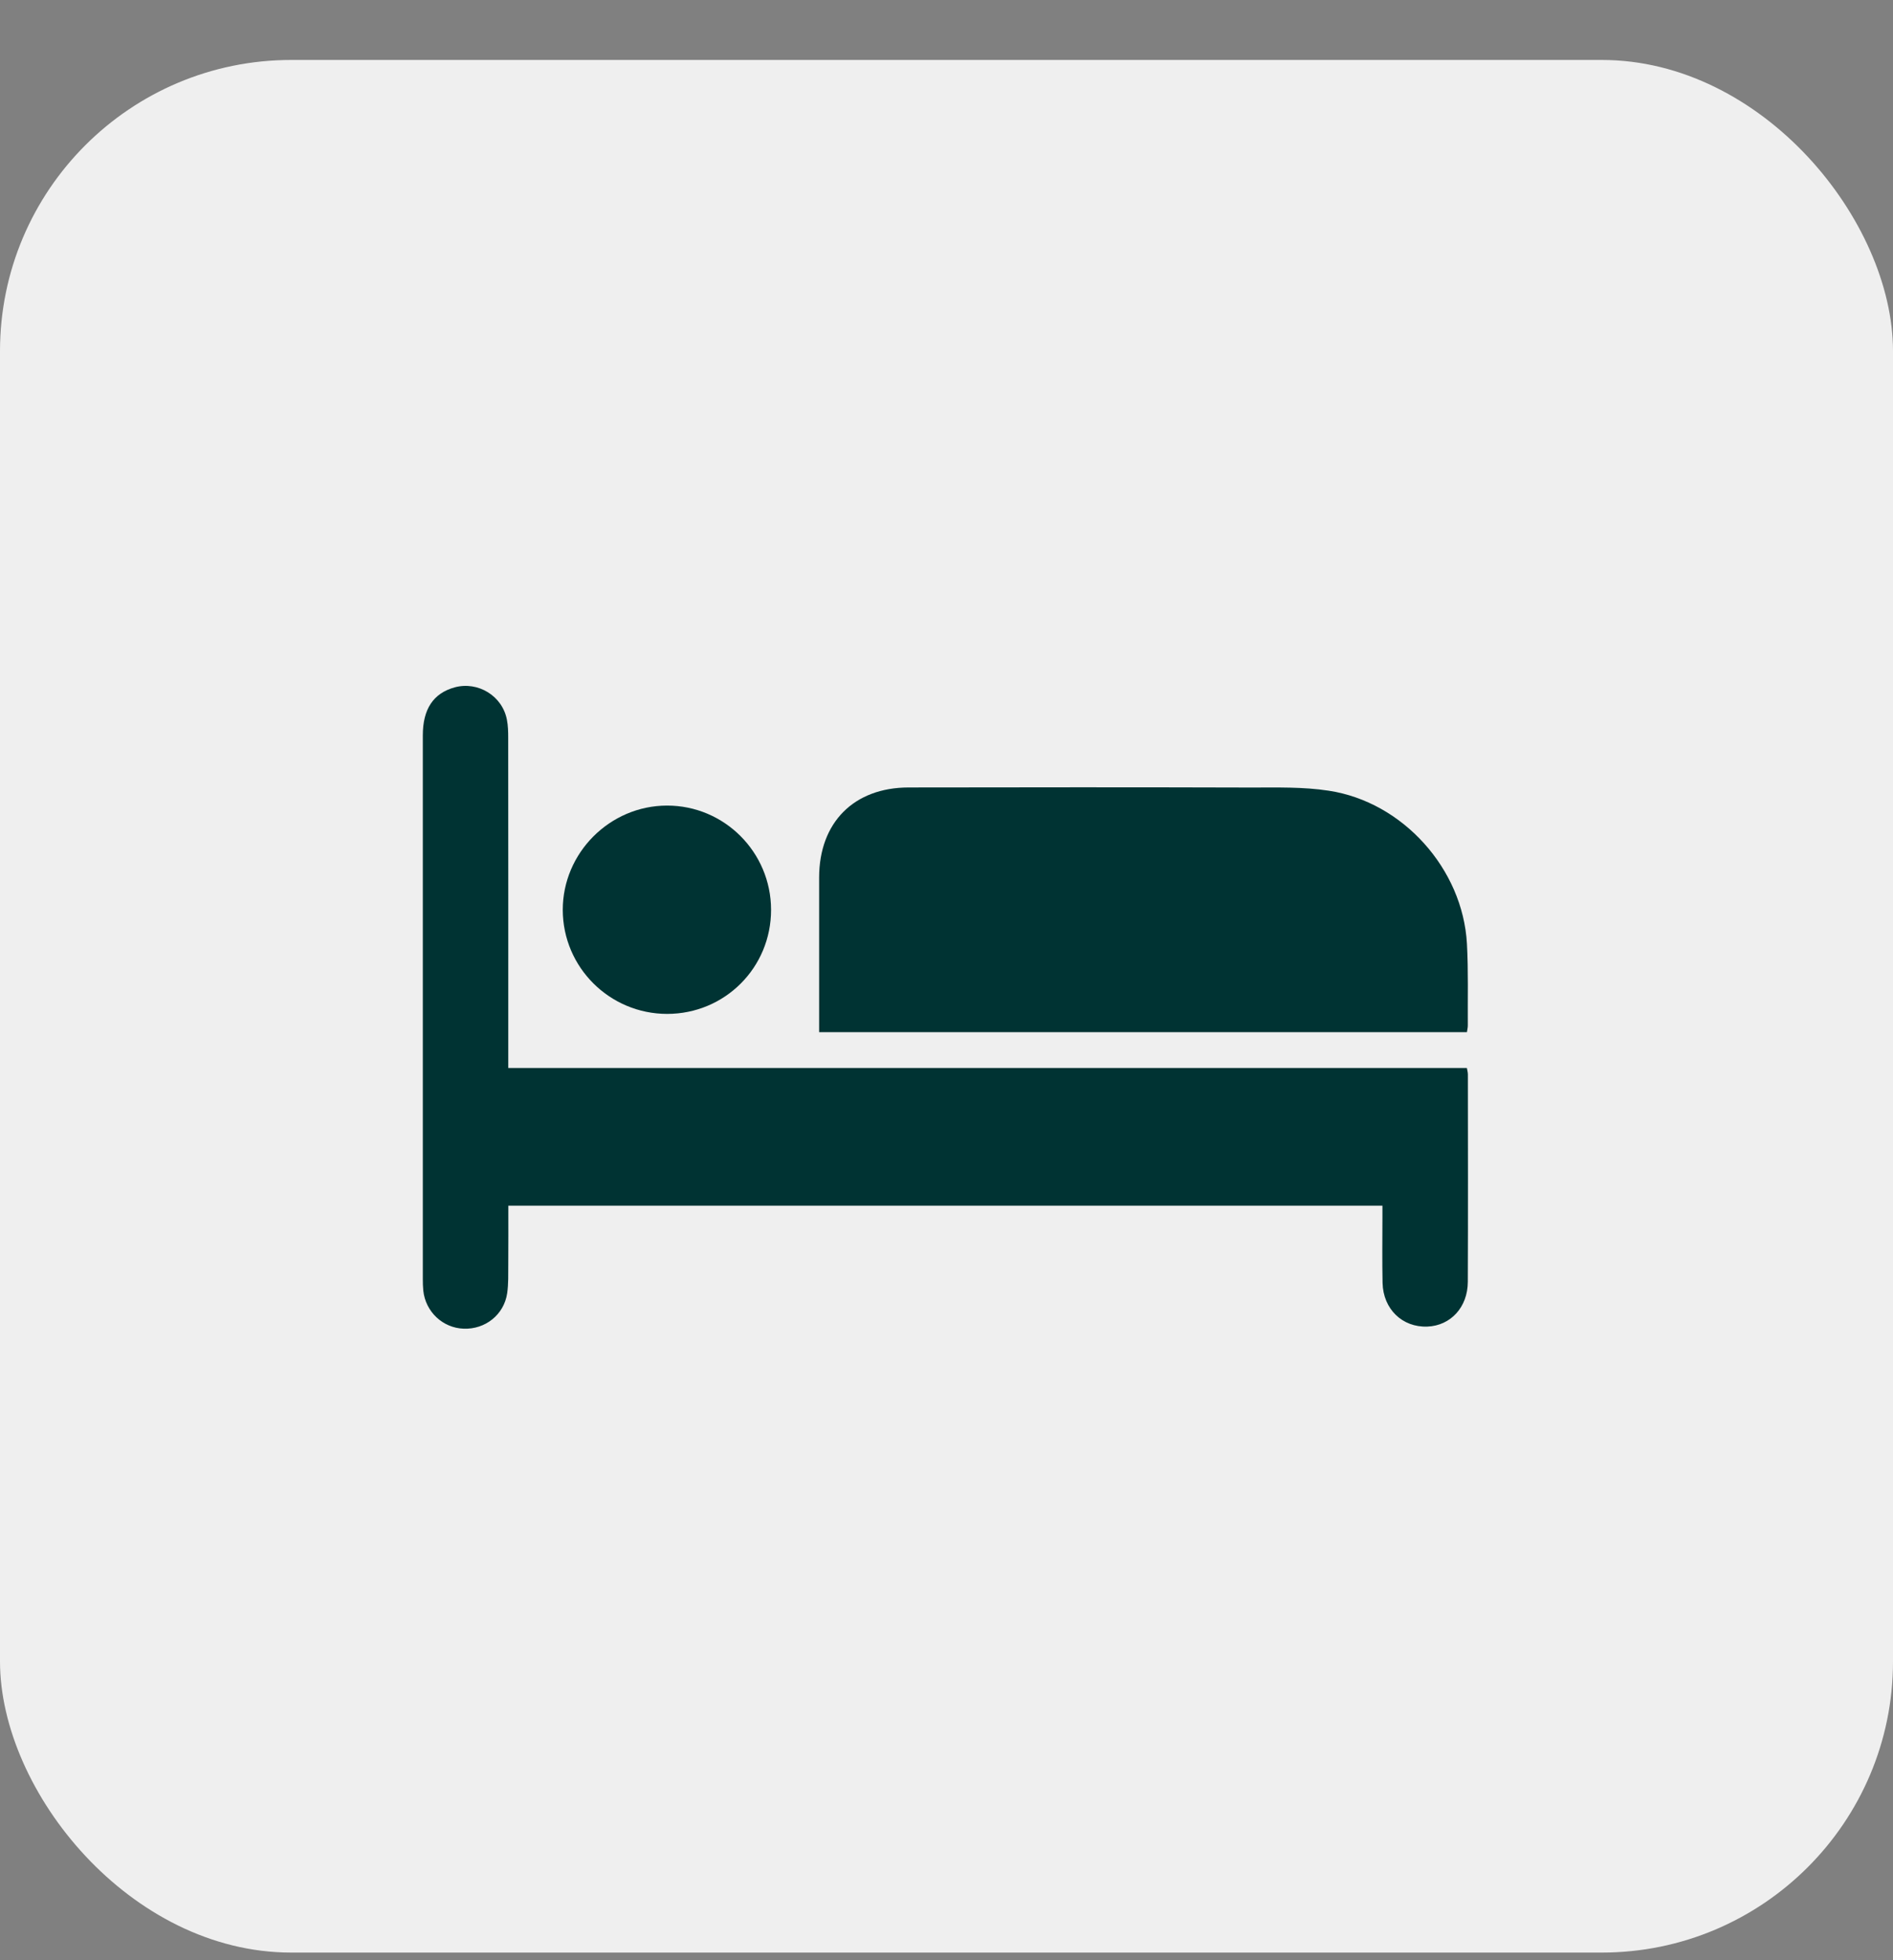
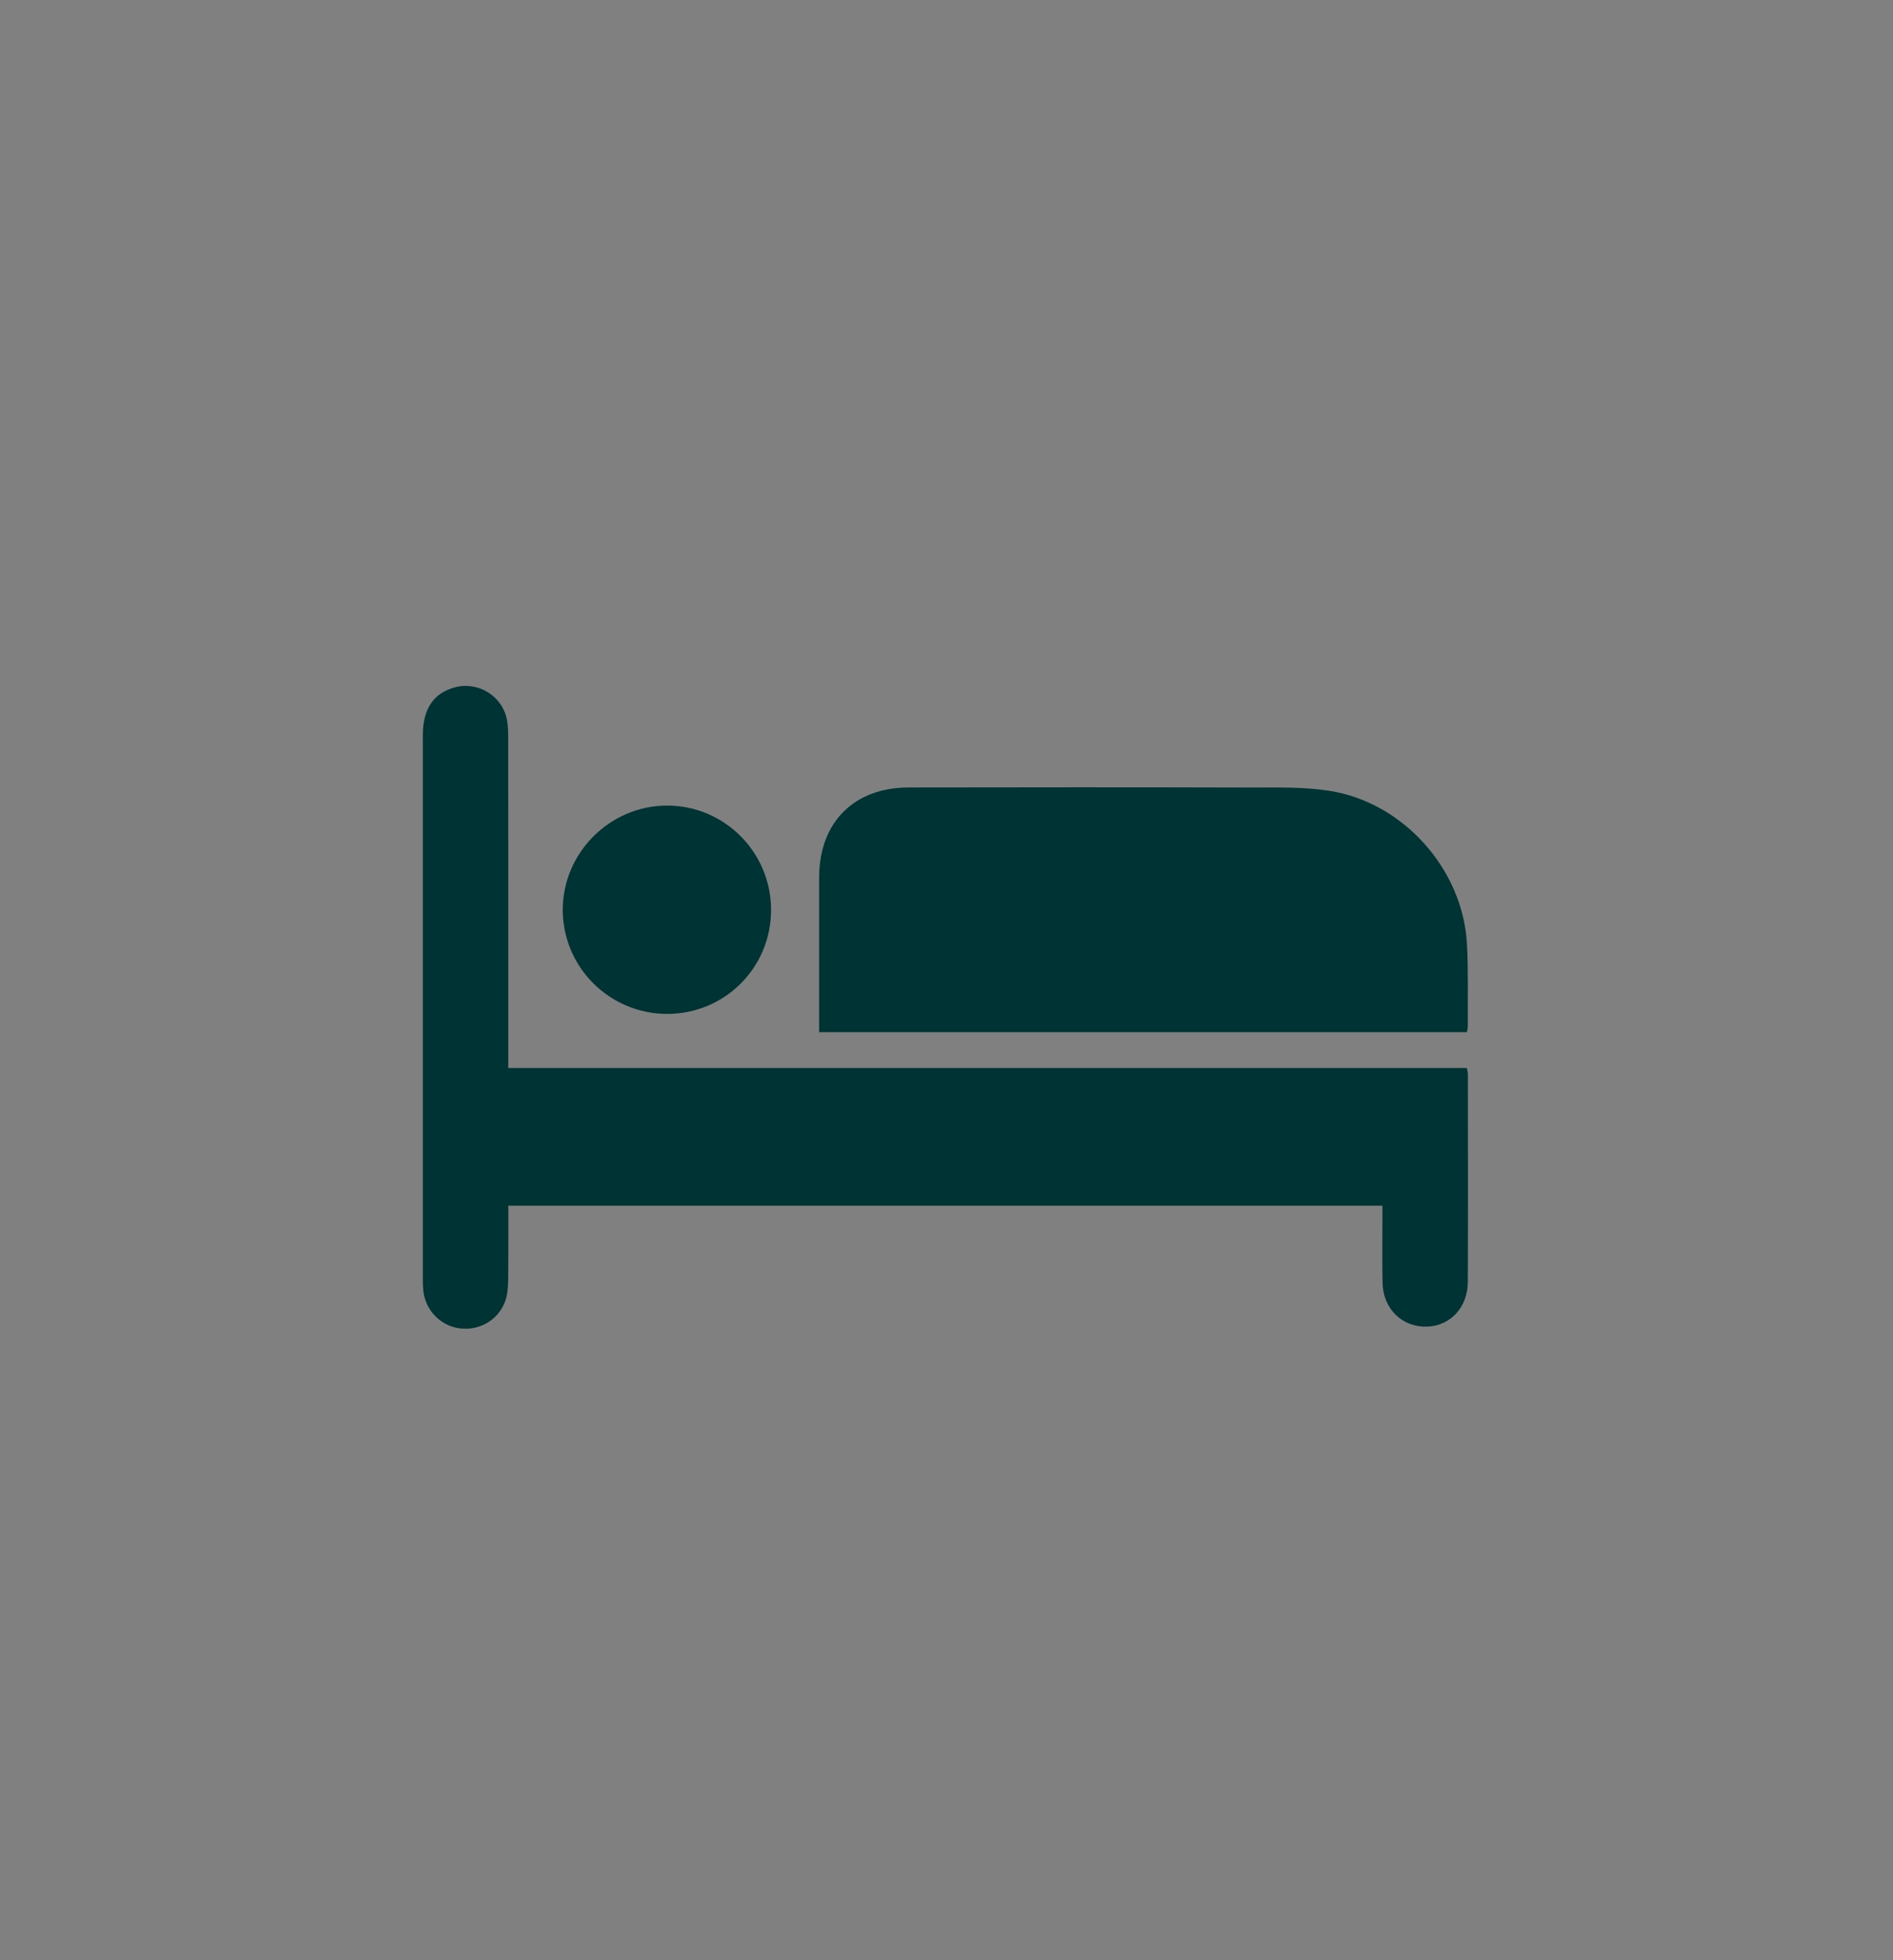
<svg xmlns="http://www.w3.org/2000/svg" width="28" height="29" viewBox="0 0 28 29" fill="none">
  <rect x="0" y="0" width="28" height="29" fill="#808080" stroke="none" />
-   <rect y="0.887" width="28" height="28" rx="4.308" fill="#EFEFEF" />
  <g clip-path="url(#clip0_4396_1699)">
    <path d="M7.519 17.837C7.519 18.143 7.52 18.425 7.518 18.707C7.517 18.849 7.522 18.992 7.502 19.131C7.456 19.449 7.179 19.669 6.858 19.657C6.549 19.646 6.294 19.407 6.261 19.094C6.255 19.037 6.254 18.979 6.254 18.921C6.254 16.24 6.254 13.559 6.254 10.878C6.254 10.489 6.411 10.256 6.725 10.169C7.071 10.075 7.432 10.296 7.498 10.649C7.515 10.736 7.517 10.826 7.517 10.915C7.519 12.473 7.518 14.031 7.518 15.59C7.518 15.658 7.518 15.726 7.518 15.8H21.697C21.701 15.827 21.712 15.861 21.712 15.896C21.713 16.919 21.715 17.942 21.711 18.965C21.709 19.341 21.456 19.612 21.113 19.626C20.743 19.64 20.459 19.368 20.45 18.98C20.443 18.654 20.448 18.329 20.448 18.004C20.448 17.947 20.448 17.89 20.448 17.837H7.519V17.837Z" fill="#003333" />
    <path d="M12.116 15.27C12.116 15.207 12.116 15.156 12.116 15.105C12.116 14.397 12.115 13.688 12.116 12.98C12.118 12.168 12.629 11.651 13.441 11.65C15.13 11.647 16.82 11.646 18.509 11.651C18.891 11.651 19.278 11.64 19.654 11.698C20.75 11.864 21.637 12.856 21.698 13.962C21.72 14.365 21.708 14.769 21.711 15.173C21.711 15.203 21.703 15.233 21.698 15.27H12.115L12.116 15.27Z" fill="#003333" />
    <path d="M11.405 13.46C11.406 14.314 10.723 14.999 9.869 15C9.018 15 8.326 14.312 8.324 13.462C8.323 12.618 9.02 11.919 9.866 11.918C10.714 11.917 11.404 12.608 11.405 13.459V13.46Z" fill="#003333" />
  </g>
  <defs>
    <clipPath id="clip0_4396_1699">
      <rect width="16.154" height="16.154" fill="white" transform="translate(5.922 6.81)" />
    </clipPath>
  </defs>
</svg>